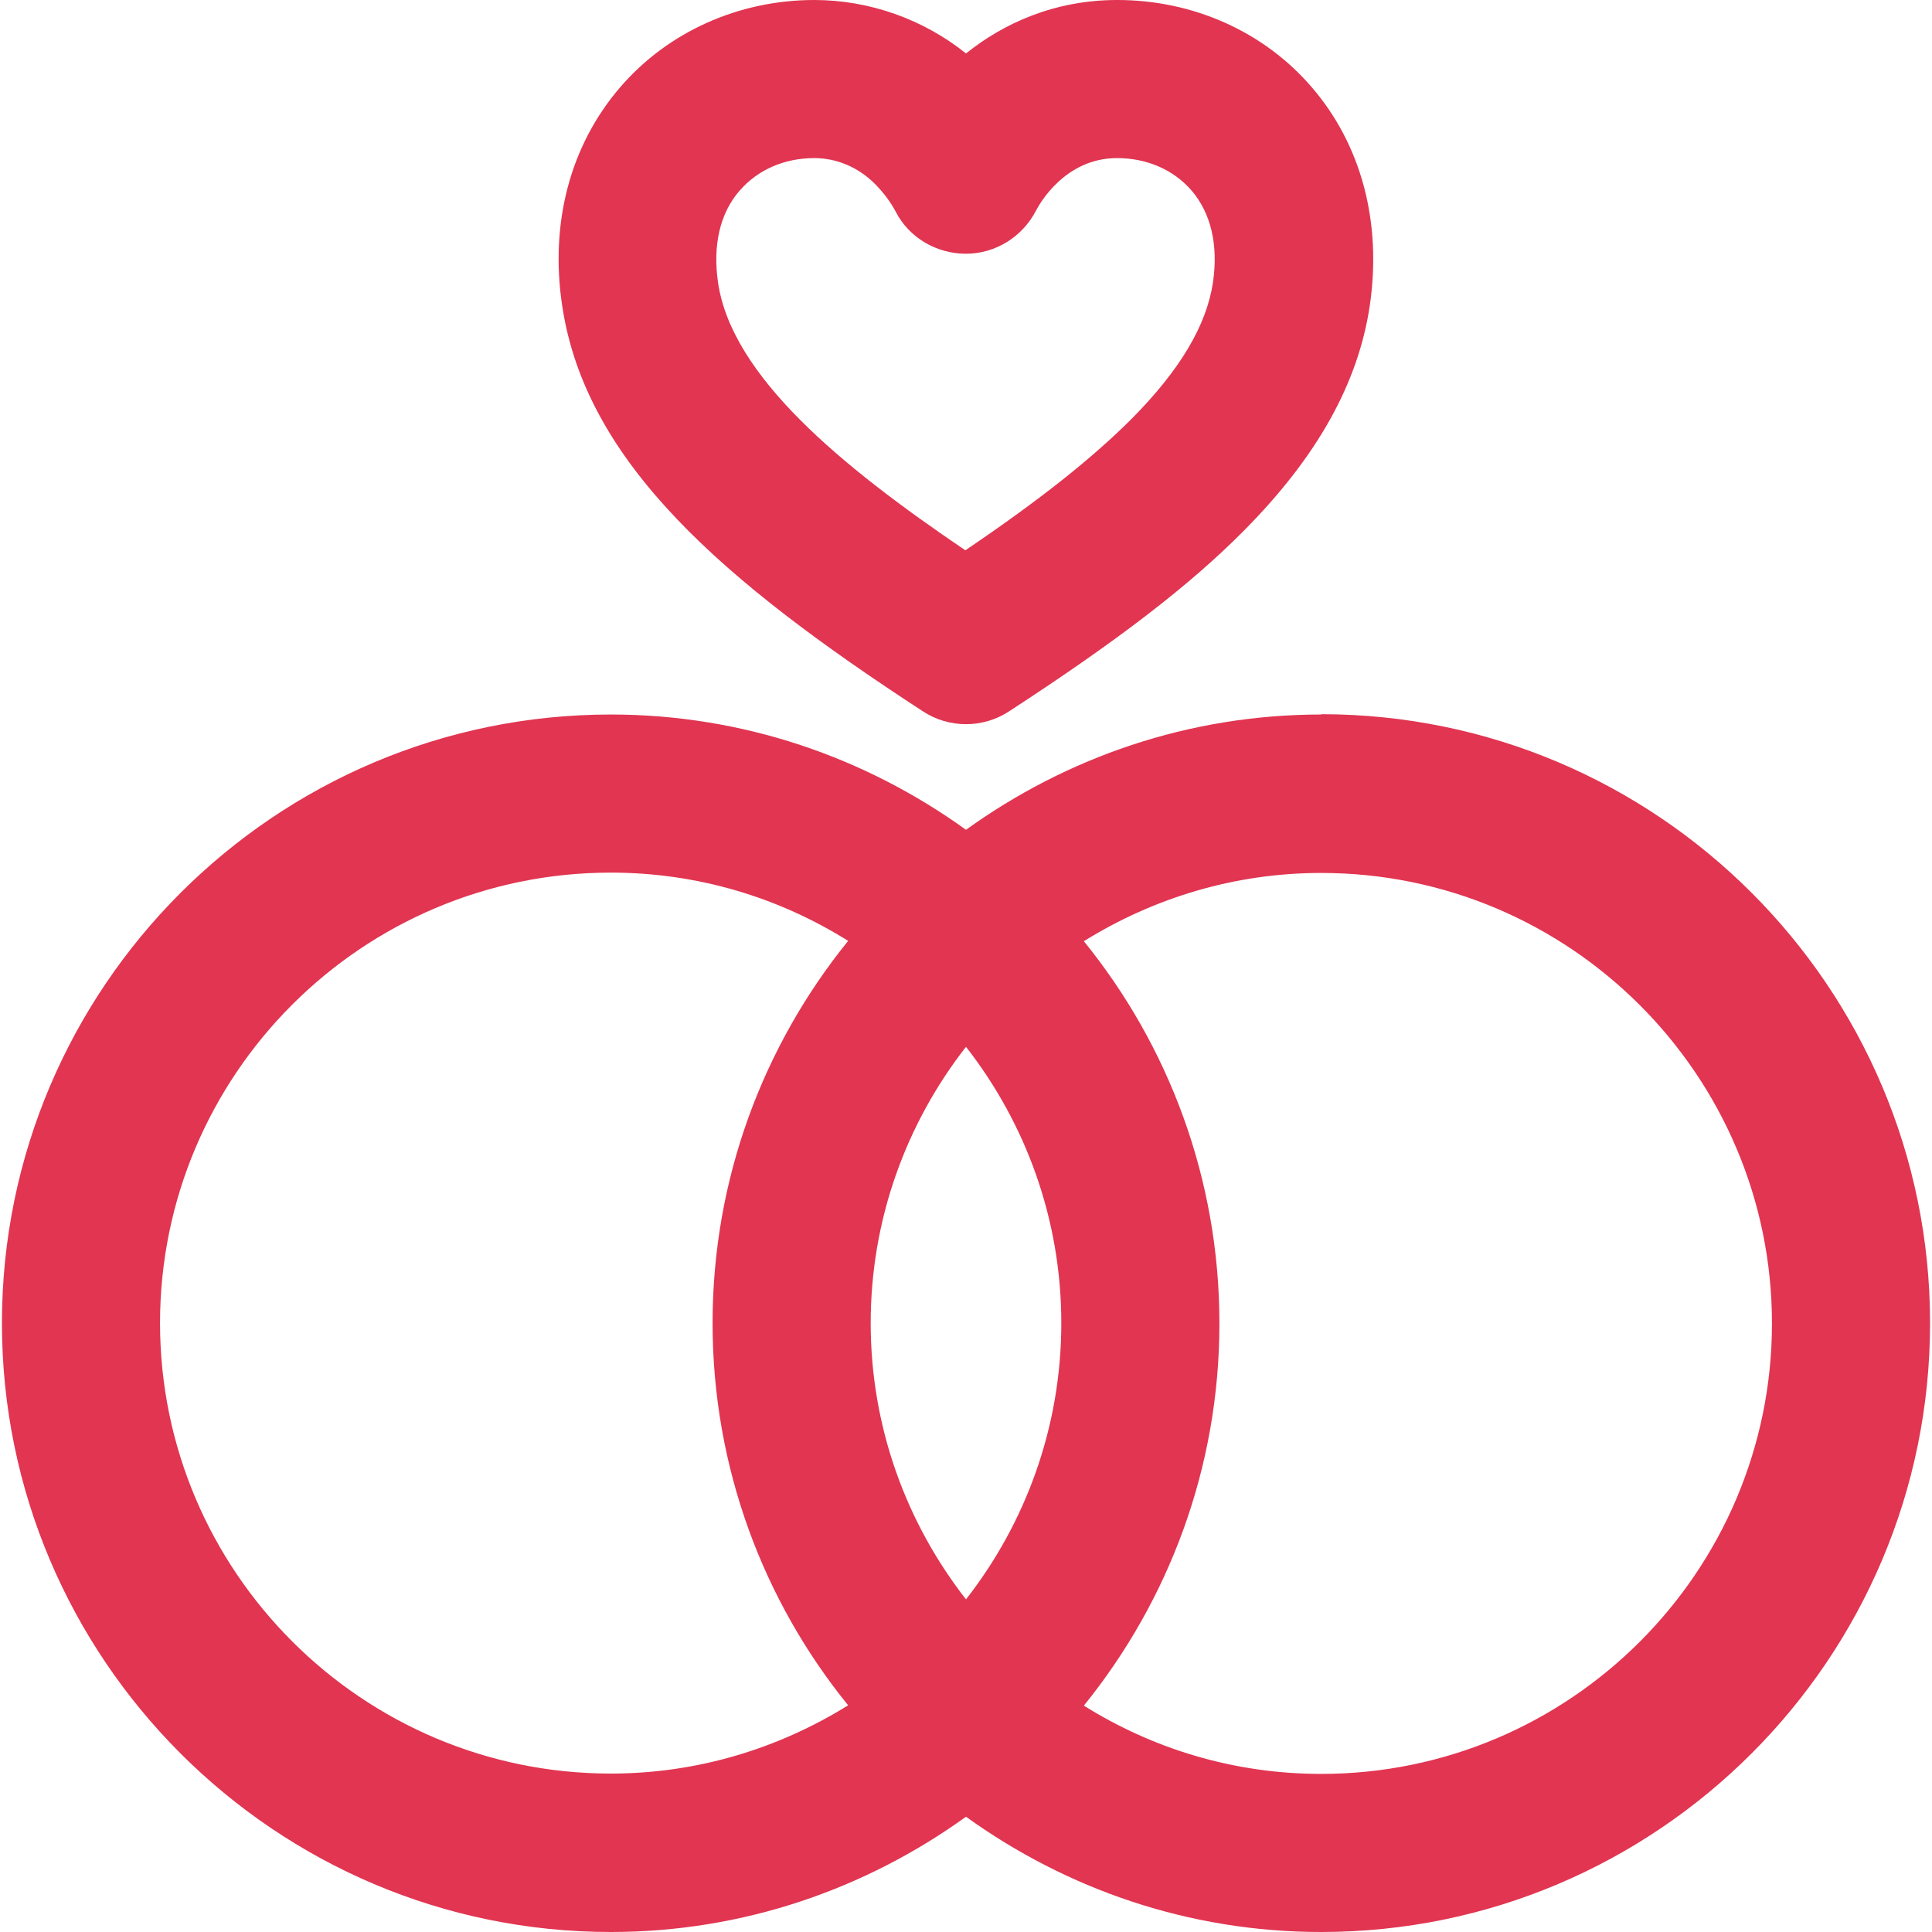
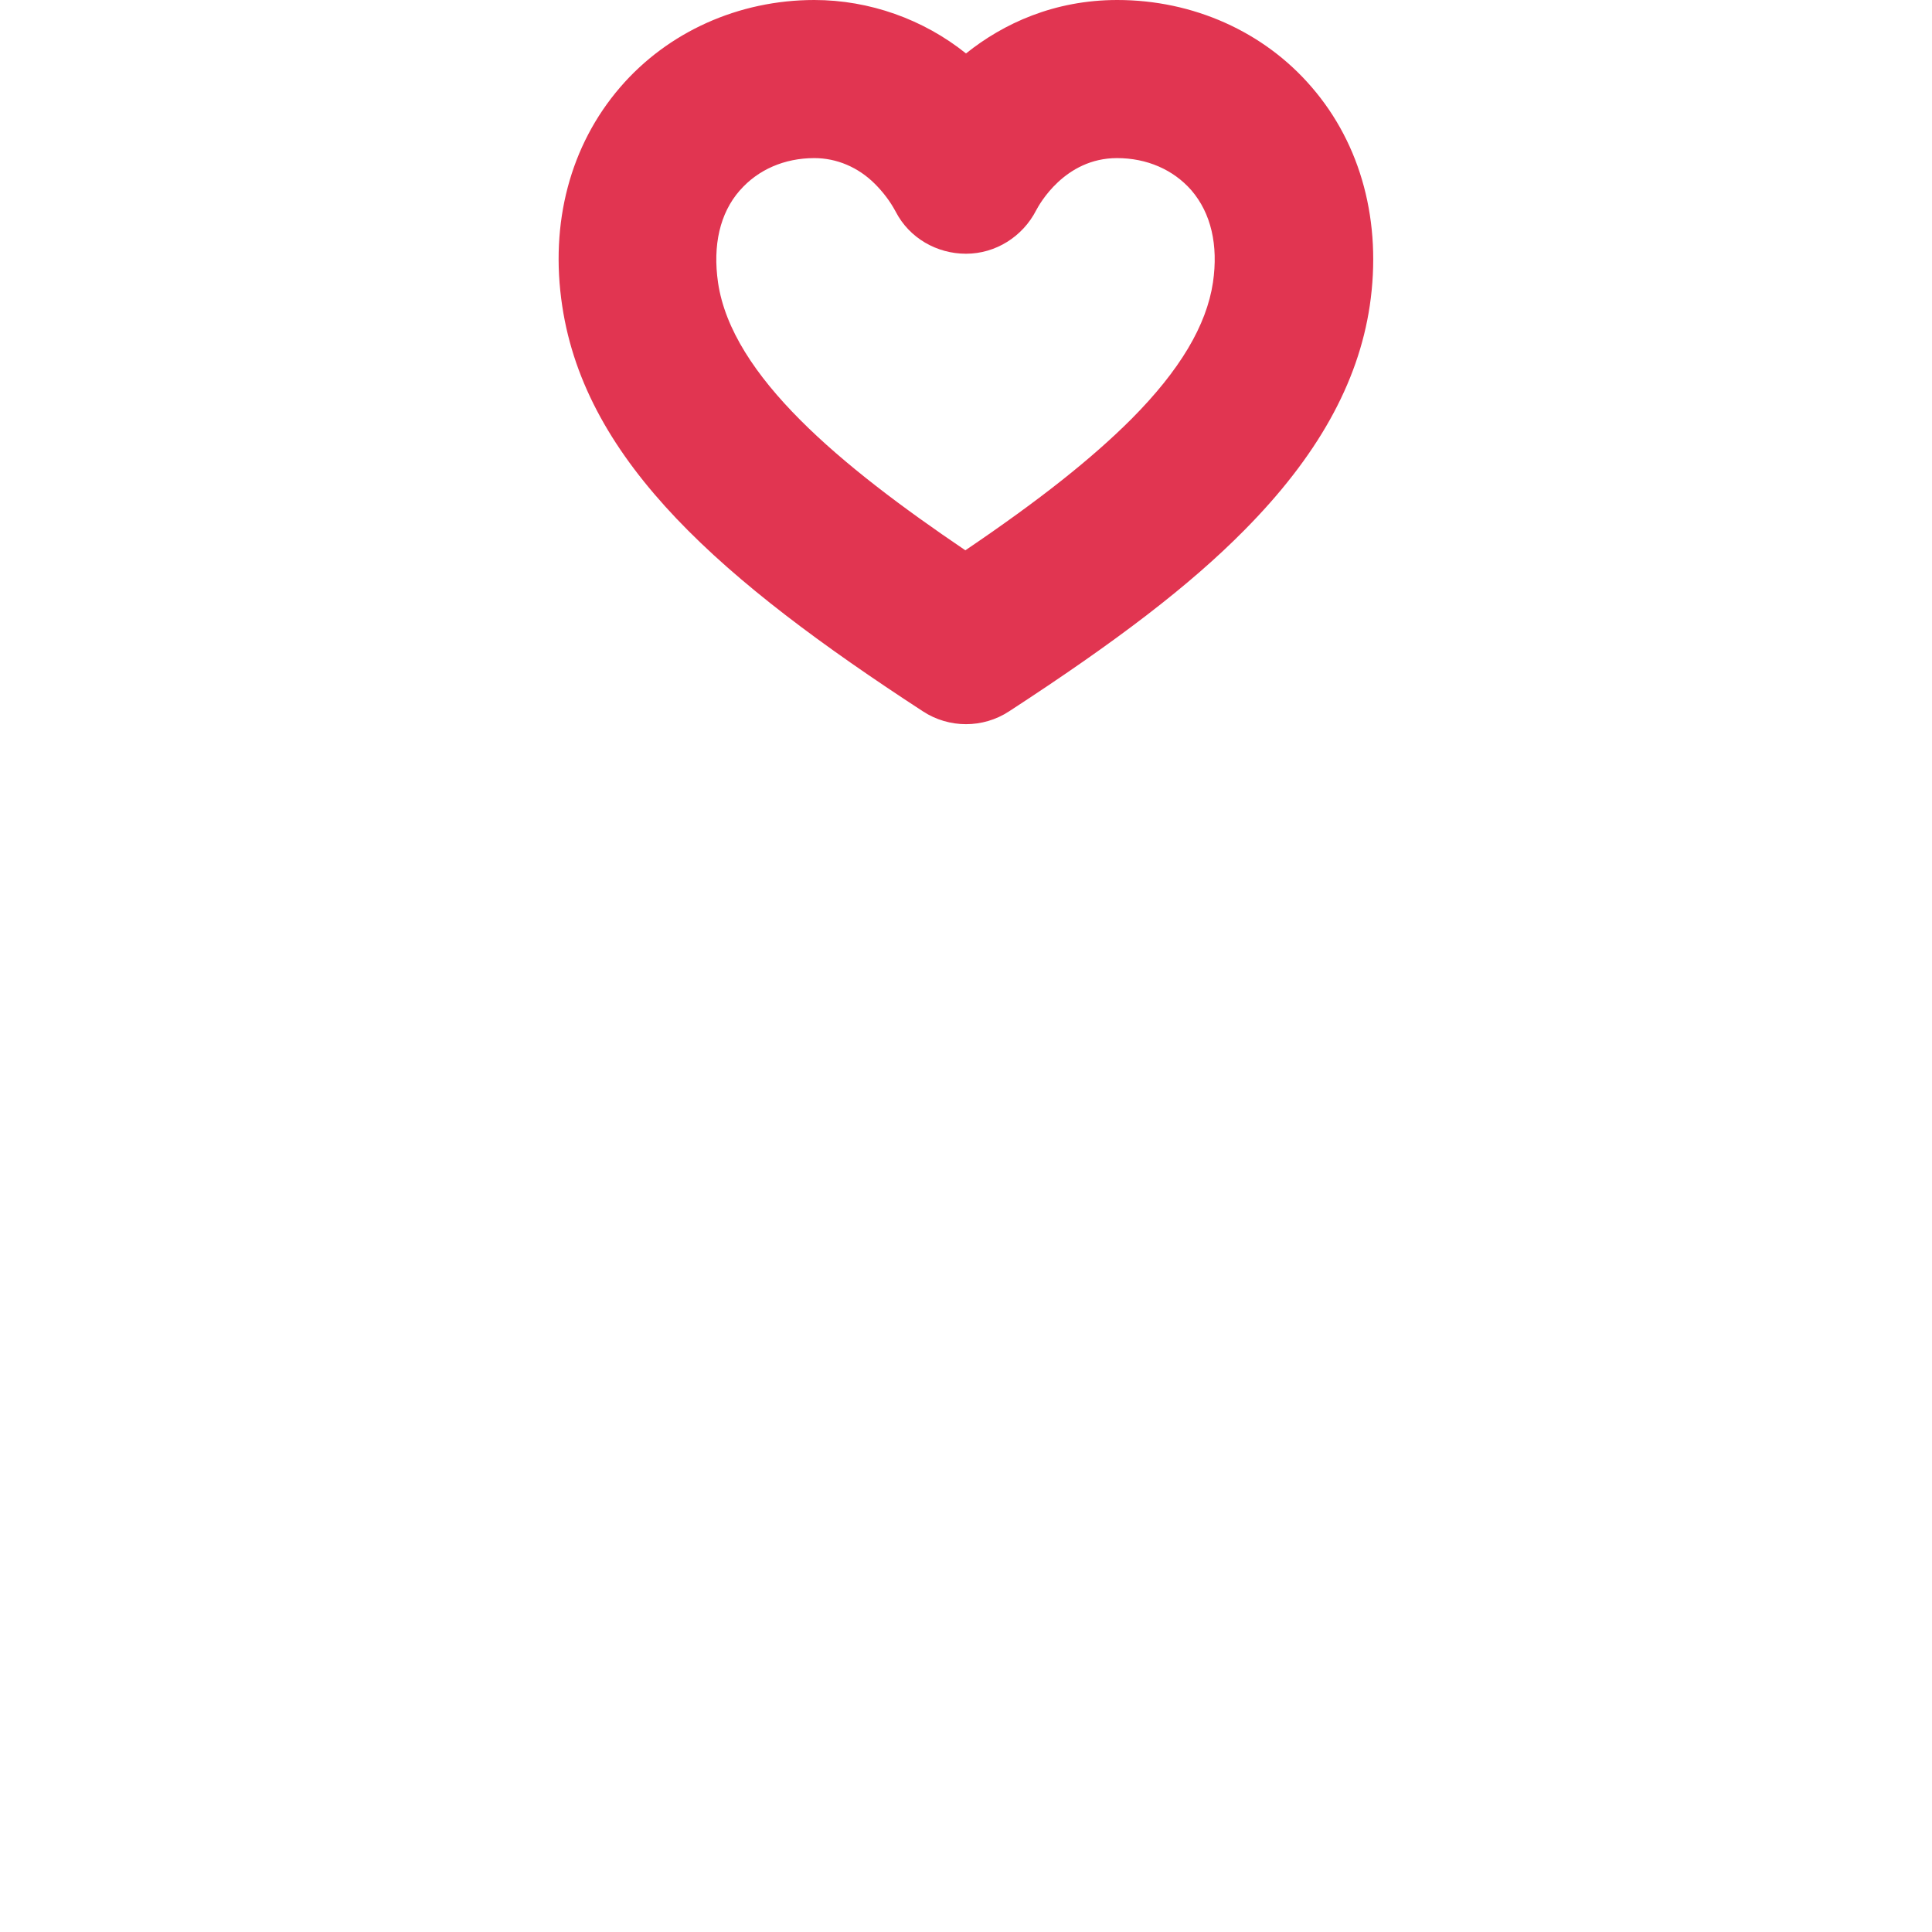
<svg xmlns="http://www.w3.org/2000/svg" id="Layer_1" data-name="Layer 1" viewBox="0 0 60 60">
  <defs>
    <style>
      .cls-1 {
        fill: #e13551;
      }
    </style>
  </defs>
-   <path class="cls-1" d="M41.03,22.19c-4.12,0-7.92,1.34-11.03,3.58-3.11-2.24-6.91-3.58-11.03-3.58C8.54,22.19.06,30.67.06,41.09s8.48,18.91,18.91,18.91c4.12,0,7.92-1.34,11.03-3.58,3.11,2.24,6.91,3.58,11.03,3.58,10.43,0,18.91-8.48,18.91-18.91s-8.48-18.91-18.91-18.91ZM30,49.67c-1.85-2.37-2.96-5.35-2.96-8.58s1.11-6.21,2.96-8.58c1.85,2.37,2.96,5.35,2.96,8.58s-1.11,6.21-2.96,8.58ZM4.97,41.09c0-7.72,6.28-13.99,14-13.99,2.71,0,5.23.78,7.37,2.12-2.63,3.25-4.21,7.38-4.21,11.87s1.58,8.63,4.21,11.87c-2.14,1.33-4.66,2.12-7.37,2.12-7.72,0-14-6.28-14-13.99ZM41.03,55.09c-2.71,0-5.23-.78-7.37-2.12,2.63-3.25,4.21-7.38,4.21-11.87s-1.58-8.63-4.21-11.87c2.14-1.33,4.66-2.12,7.37-2.12,7.72,0,14,6.28,14,13.99s-6.28,13.99-14,13.99Z" />
  <path class="cls-1" d="M28.66,22.09c.41.27.88.4,1.34.4s.93-.13,1.34-.4c3.35-2.18,5.61-3.91,7.3-5.62,2.26-2.28,3.54-4.56,3.9-6.98.38-2.58-.26-5-1.81-6.79-1.48-1.72-3.68-2.7-6.03-2.7-1.96,0-3.54.73-4.7,1.66C28.68.6,27,0,25.29,0,22.94,0,20.74.99,19.26,2.71c-1.55,1.8-2.19,4.21-1.8,6.79.73,4.87,5,8.55,11.2,12.59ZM22.98,5.91c.56-.64,1.38-1,2.31-1,.69,0,1.36.28,1.88.8.26.26.48.55.65.87.42.81,1.27,1.3,2.18,1.3h0c.92,0,1.76-.53,2.18-1.35.09-.17.88-1.62,2.51-1.62.93,0,1.75.36,2.31,1,.61.71.84,1.7.67,2.86-.2,1.34-1.03,2.73-2.53,4.24-1.22,1.22-2.84,2.51-5.16,4.08-3.87-2.62-7.25-5.41-7.68-8.31-.17-1.17.06-2.16.67-2.86Z" />
</svg>